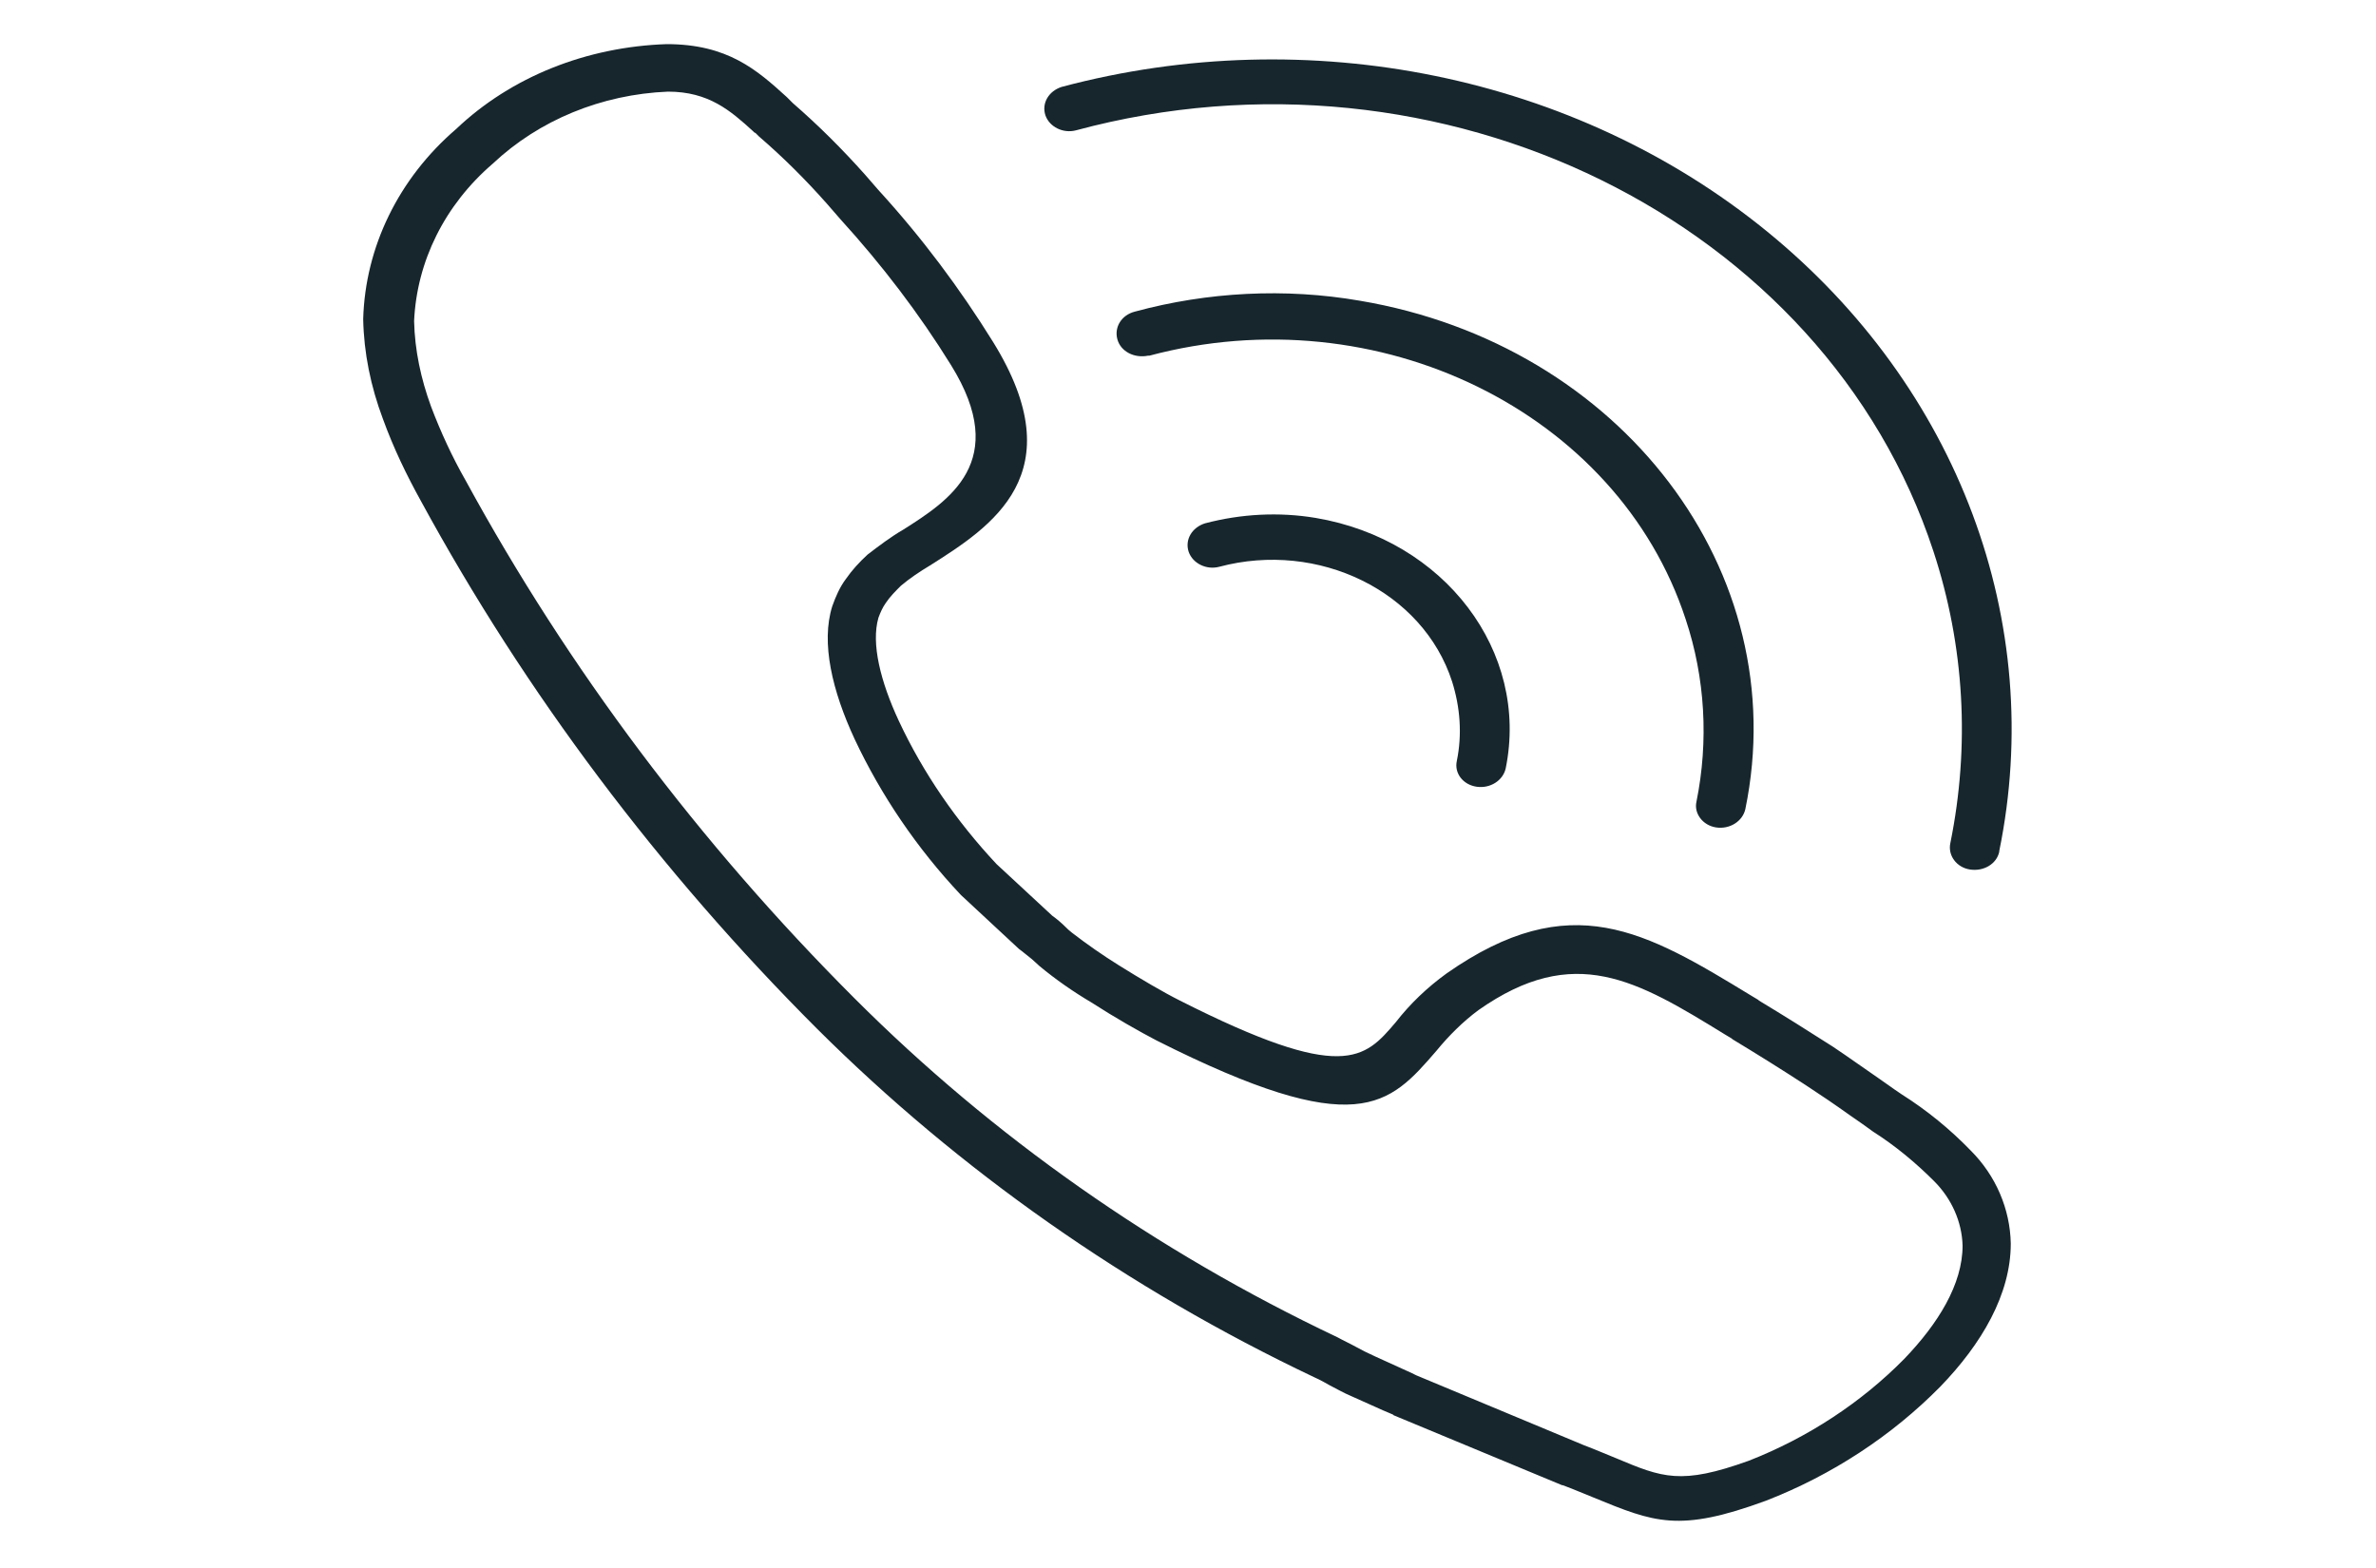
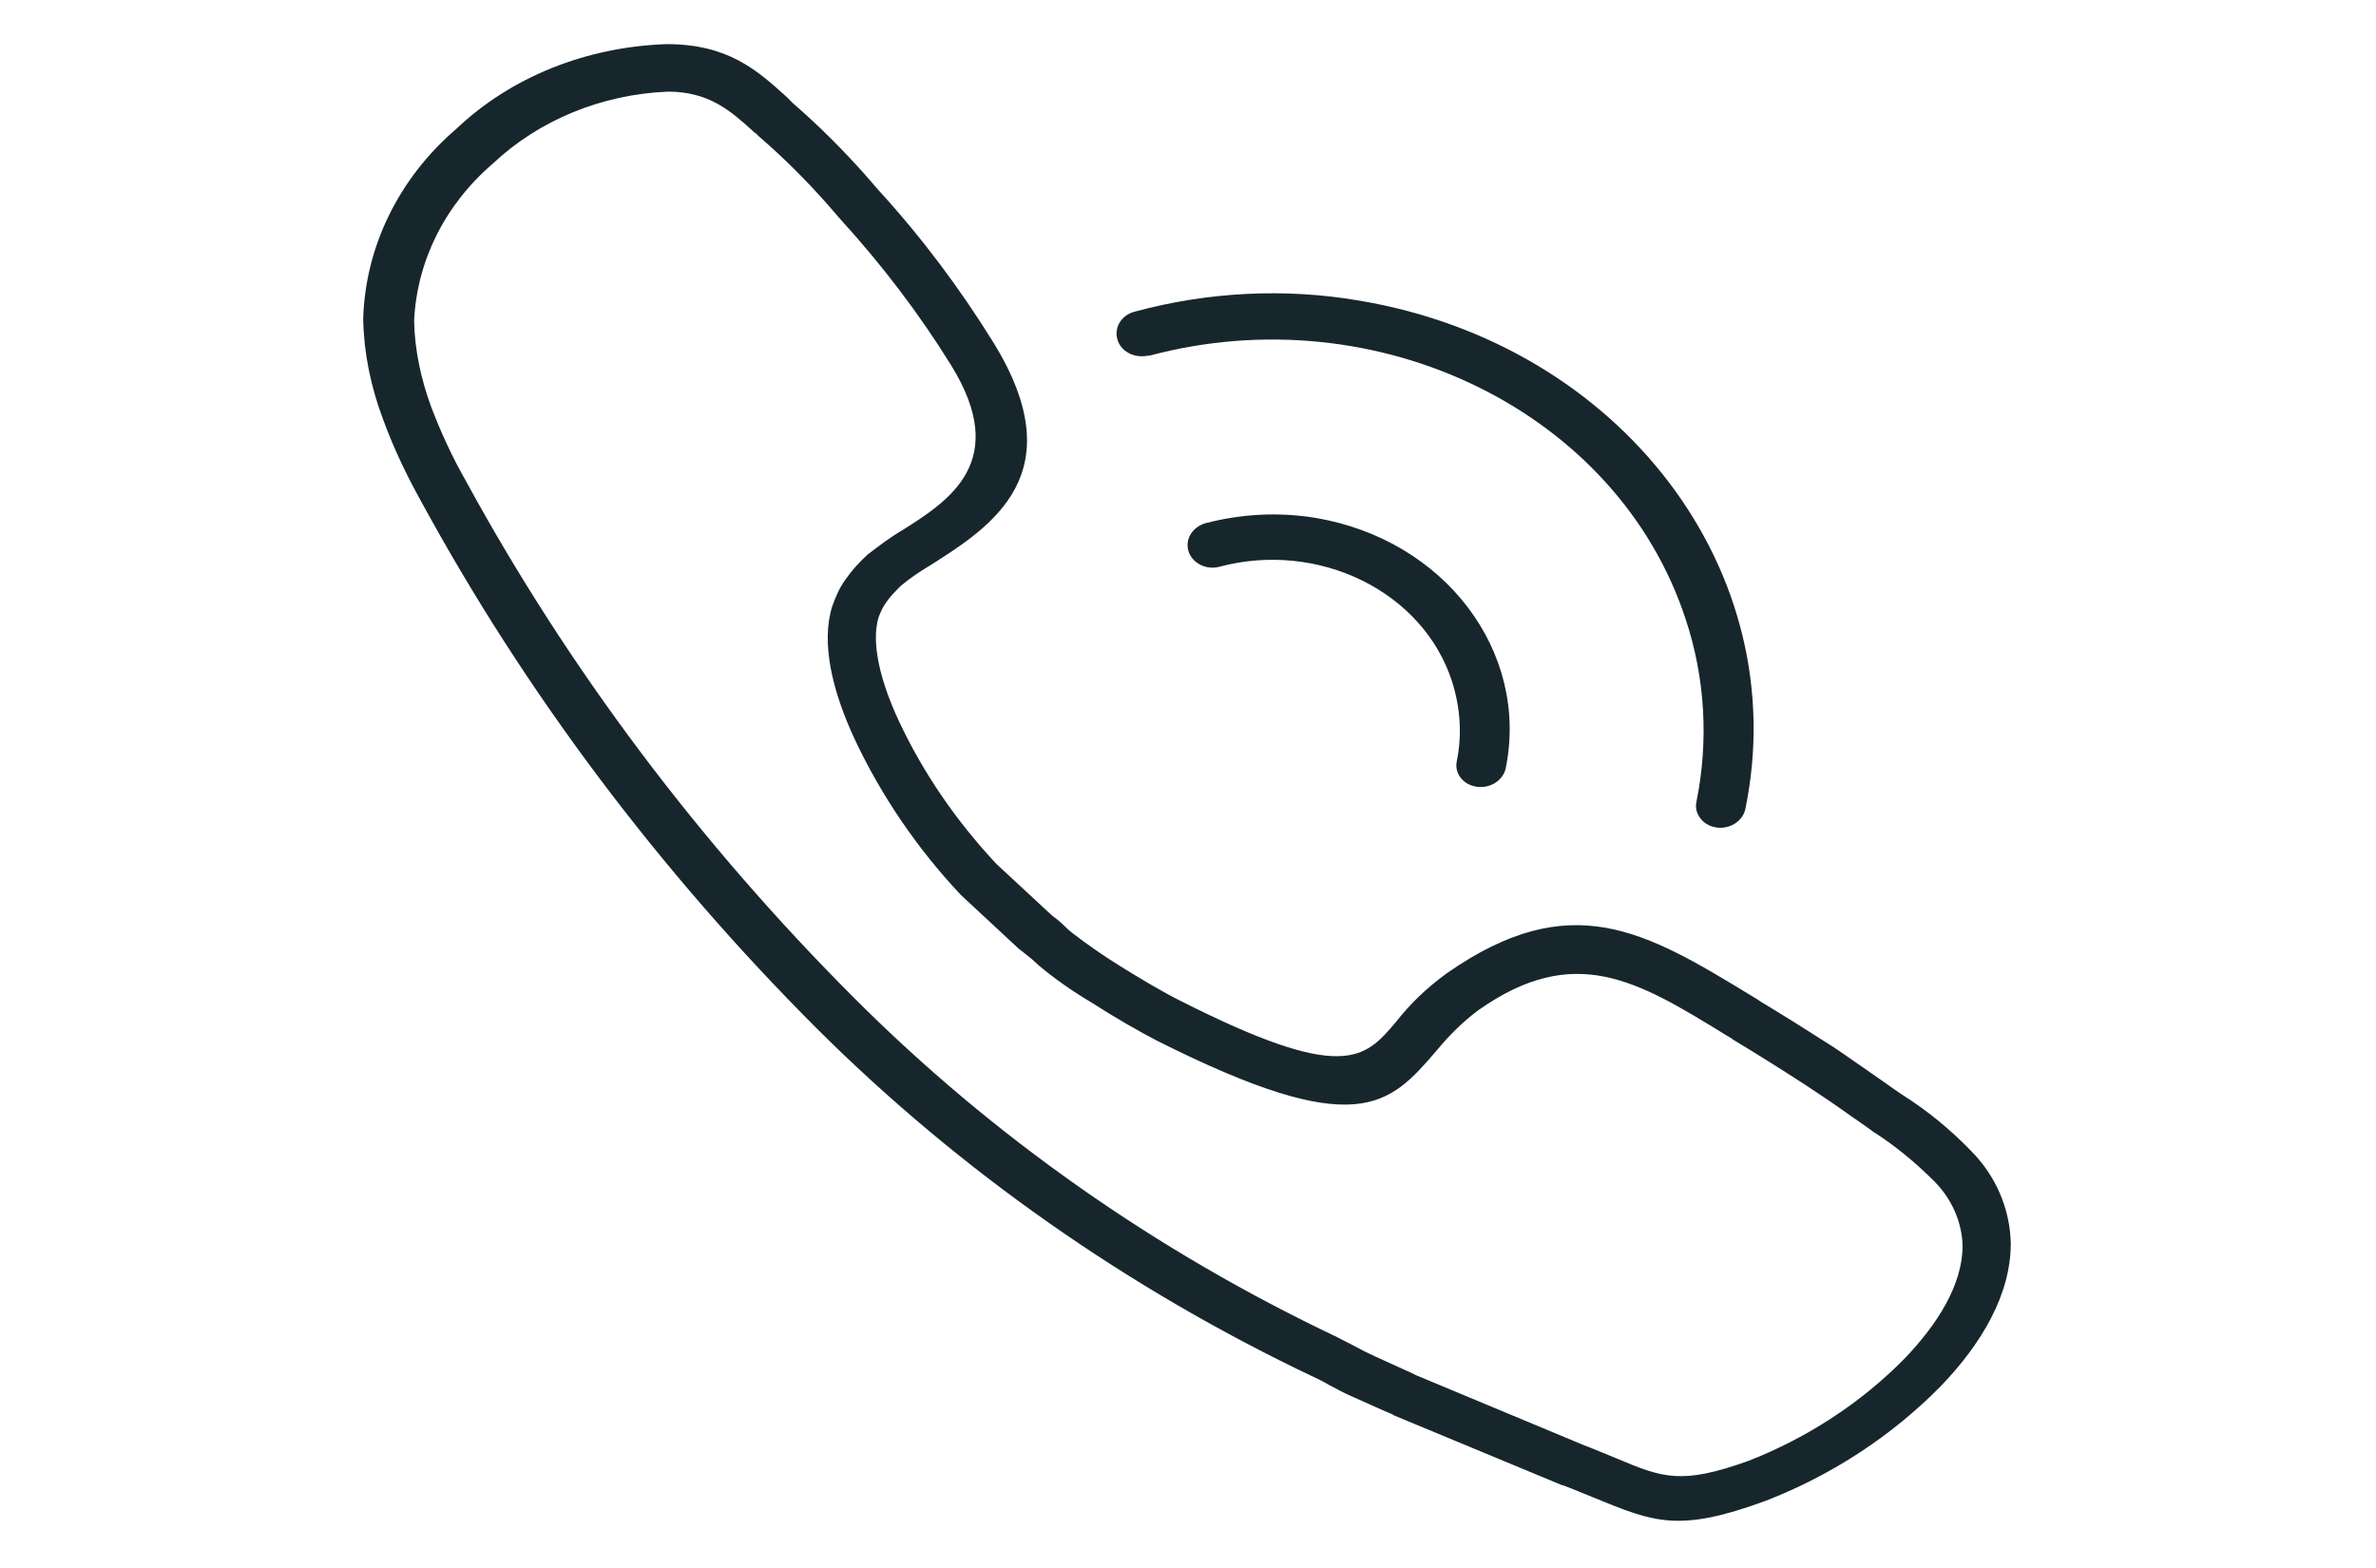
<svg xmlns="http://www.w3.org/2000/svg" id="Layer_1" x="0px" y="0px" viewBox="0 0 350 231" style="enable-background:new 0 0 350 231;" xml:space="preserve">
  <style type="text/css">	.st0{fill:#17262D;}</style>
  <g>
    <path class="st0" d="M252.8,121.9c2,0.3,3.9-0.9,4.3-2.7c7.2-34.9-18.2-68.4-56.8-74.9c-11-1.9-22.4-1.3-33.1,1.6  c-2,0.5-3.1,2.3-2.6,4.1c0.5,1.8,2.5,2.8,4.5,2.4c0.1,0,0.1,0,0.2,0c33.7-9,69,8.3,79,38.8c2.9,8.7,3.4,18,1.6,26.9  C249.5,119.8,250.8,121.6,252.8,121.9z" />
    <path class="st0" d="M62,73.8c15.4,28.3,35.1,54.5,58.4,77.8c20.9,20.8,45.6,38.2,73.2,51.3c0.9,0.4,1.6,0.8,2.3,1.2  c1,0.5,2,1.1,3.2,1.6c3.4,1.5,4.4,2,5.4,2.4l0.7,0.3l0.1,0.1l0,0l24.8,10.3l0.1,0l0,0c1.9,0.7,3.2,1.3,4.5,1.8  c9,3.7,12.6,5.2,25.4,0.5c9.8-3.8,18.6-9.6,25.7-16.8c6.1-6.3,10.4-13.6,10.4-21.1c-0.1-5.1-2.2-10-5.9-13.7  c-3-3.1-6.4-5.9-10.2-8.3c-1.5-1-2.4-1.7-3.3-2.3c-2.2-1.5-4.4-3.1-6.8-4.7c-3.9-2.5-7.1-4.5-10.9-6.8l-0.1-0.1l-1-0.6  c-15.6-9.5-26.6-16.1-44.9-3.3c-2.9,2.1-5.4,4.5-7.5,7.2c-4.6,5.4-7.7,9-31.8-3.2c-2.4-1.2-5.8-3.2-9-5.2c-2.4-1.5-4.7-3.1-6.9-4.8  c-0.4-0.3-0.7-0.6-0.9-0.8c-0.6-0.6-1.3-1.2-2-1.7l-8.2-7.6l0,0c-5.9-6.3-10.8-13.4-14.4-21.1c-2.7-5.8-4.1-11.4-3-15.2  c0.3-0.8,0.6-1.5,1.1-2.2c0.6-0.9,1.4-1.7,2.2-2.5c1.3-1.1,2.8-2.1,4.3-3c9-5.7,21.3-13.5,9.3-32.9c-4.9-7.9-10.5-15.4-16.9-22.4  l-2-2.3c-3.3-3.7-6.8-7.2-10.6-10.5l-0.5-0.5l0,0l0,0l-0.2-0.2c-0.1-0.1-0.1-0.1-0.2-0.2c-4.4-4-8.7-7.8-17.7-7.8  c-11.8,0.4-22.9,4.8-31,12.5c-8.5,7.3-13.4,17.4-13.7,28c0.1,5,1.1,9.9,2.9,14.7C58,66.1,59.9,70,62,73.8z M72.6,24.1  c6.8-6.4,16-10.2,25.8-10.6c6,0,9.2,2.8,12.5,5.8c0.1,0.1,0.1,0.1,0.2,0.2l0.2,0.1l0,0l0.5,0.5c3.6,3.1,6.9,6.4,10,9.9l2,2.3  c6.1,6.7,11.6,13.9,16.3,21.5c8.8,14.2-0.4,20-7,24.2c-1.9,1.1-3.6,2.4-5.3,3.7c-1.2,1.1-2.3,2.3-3.2,3.6c-0.9,1.2-1.5,2.6-2,4  c-1.7,5.4,0,12.5,3.3,19.6c3.9,8.3,9.2,16.1,15.6,22.9l0,0l0.1,0.1l8.5,7.9l0,0c0.1,0.1,0.3,0.2,0.4,0.3c0.5,0.4,1,0.8,1.5,1.2  c0.3,0.3,0.7,0.6,1.1,1c2.4,2,5,3.8,7.7,5.4c3.4,2.2,7.1,4.3,9.6,5.6c29.6,14.9,34.2,9.6,41.2,1.5c1.8-2.2,3.9-4.3,6.2-6  c14.1-9.9,23.3-4.4,36.3,3.6l1,0.6l0.1,0.1c3.8,2.3,7,4.3,10.7,6.7c2.3,1.5,4.5,3,6.6,4.5c1.3,0.9,2.6,1.8,3.4,2.4  c3.3,2.1,6.3,4.6,9,7.3c2.6,2.6,4.1,6,4.2,9.5c0,5.7-3.6,11.5-8.6,16.7c-6.3,6.4-14.2,11.6-22.9,15c-10,3.6-12.7,2.5-19.6-0.4  c-1.5-0.6-3.1-1.3-4.7-1.9l0,0l-24.7-10.3l-0.6-0.3l-5.5-2.5c-1.1-0.5-1.9-0.9-2.8-1.4s-1.8-0.9-2.7-1.4  c-26.8-12.7-50.8-29.6-71.1-49.9C103,124.2,83.7,98.5,68.6,70.8c-2-3.5-3.7-7.2-5.1-10.9c-1.5-4.1-2.4-8.3-2.5-12.6  C61.4,38.5,65.5,30.2,72.6,24.1z" />
    <path class="st0" d="M217.5,115.9c2,0.3,3.9-0.9,4.3-2.7c3.5-17.2-9-33.7-28-36.9c-5.4-0.9-11-0.6-16.3,0.8c-1.9,0.6-3,2.4-2.4,4.2  c0.6,1.7,2.6,2.7,4.5,2.2c14.6-3.9,30,3.6,34.3,16.9c1.2,3.8,1.5,7.8,0.7,11.7C214.2,113.9,215.5,115.6,217.5,115.9z" />
-     <path class="st0" d="M260.3,34.1c-28.2-23-67.5-31-103.9-21.3c-1.9,0.6-3,2.4-2.4,4.2c0.6,1.7,2.6,2.7,4.5,2.2  c53.8-14.5,110.3,13.3,126.3,62c4.6,14,5.4,28.7,2.5,43c-0.4,1.8,0.9,3.6,2.9,3.9s3.9-0.8,4.3-2.6c0-0.1,0-0.1,0-0.1  C301.4,91.7,288.5,57.1,260.3,34.1z" />
  </g>
</svg>